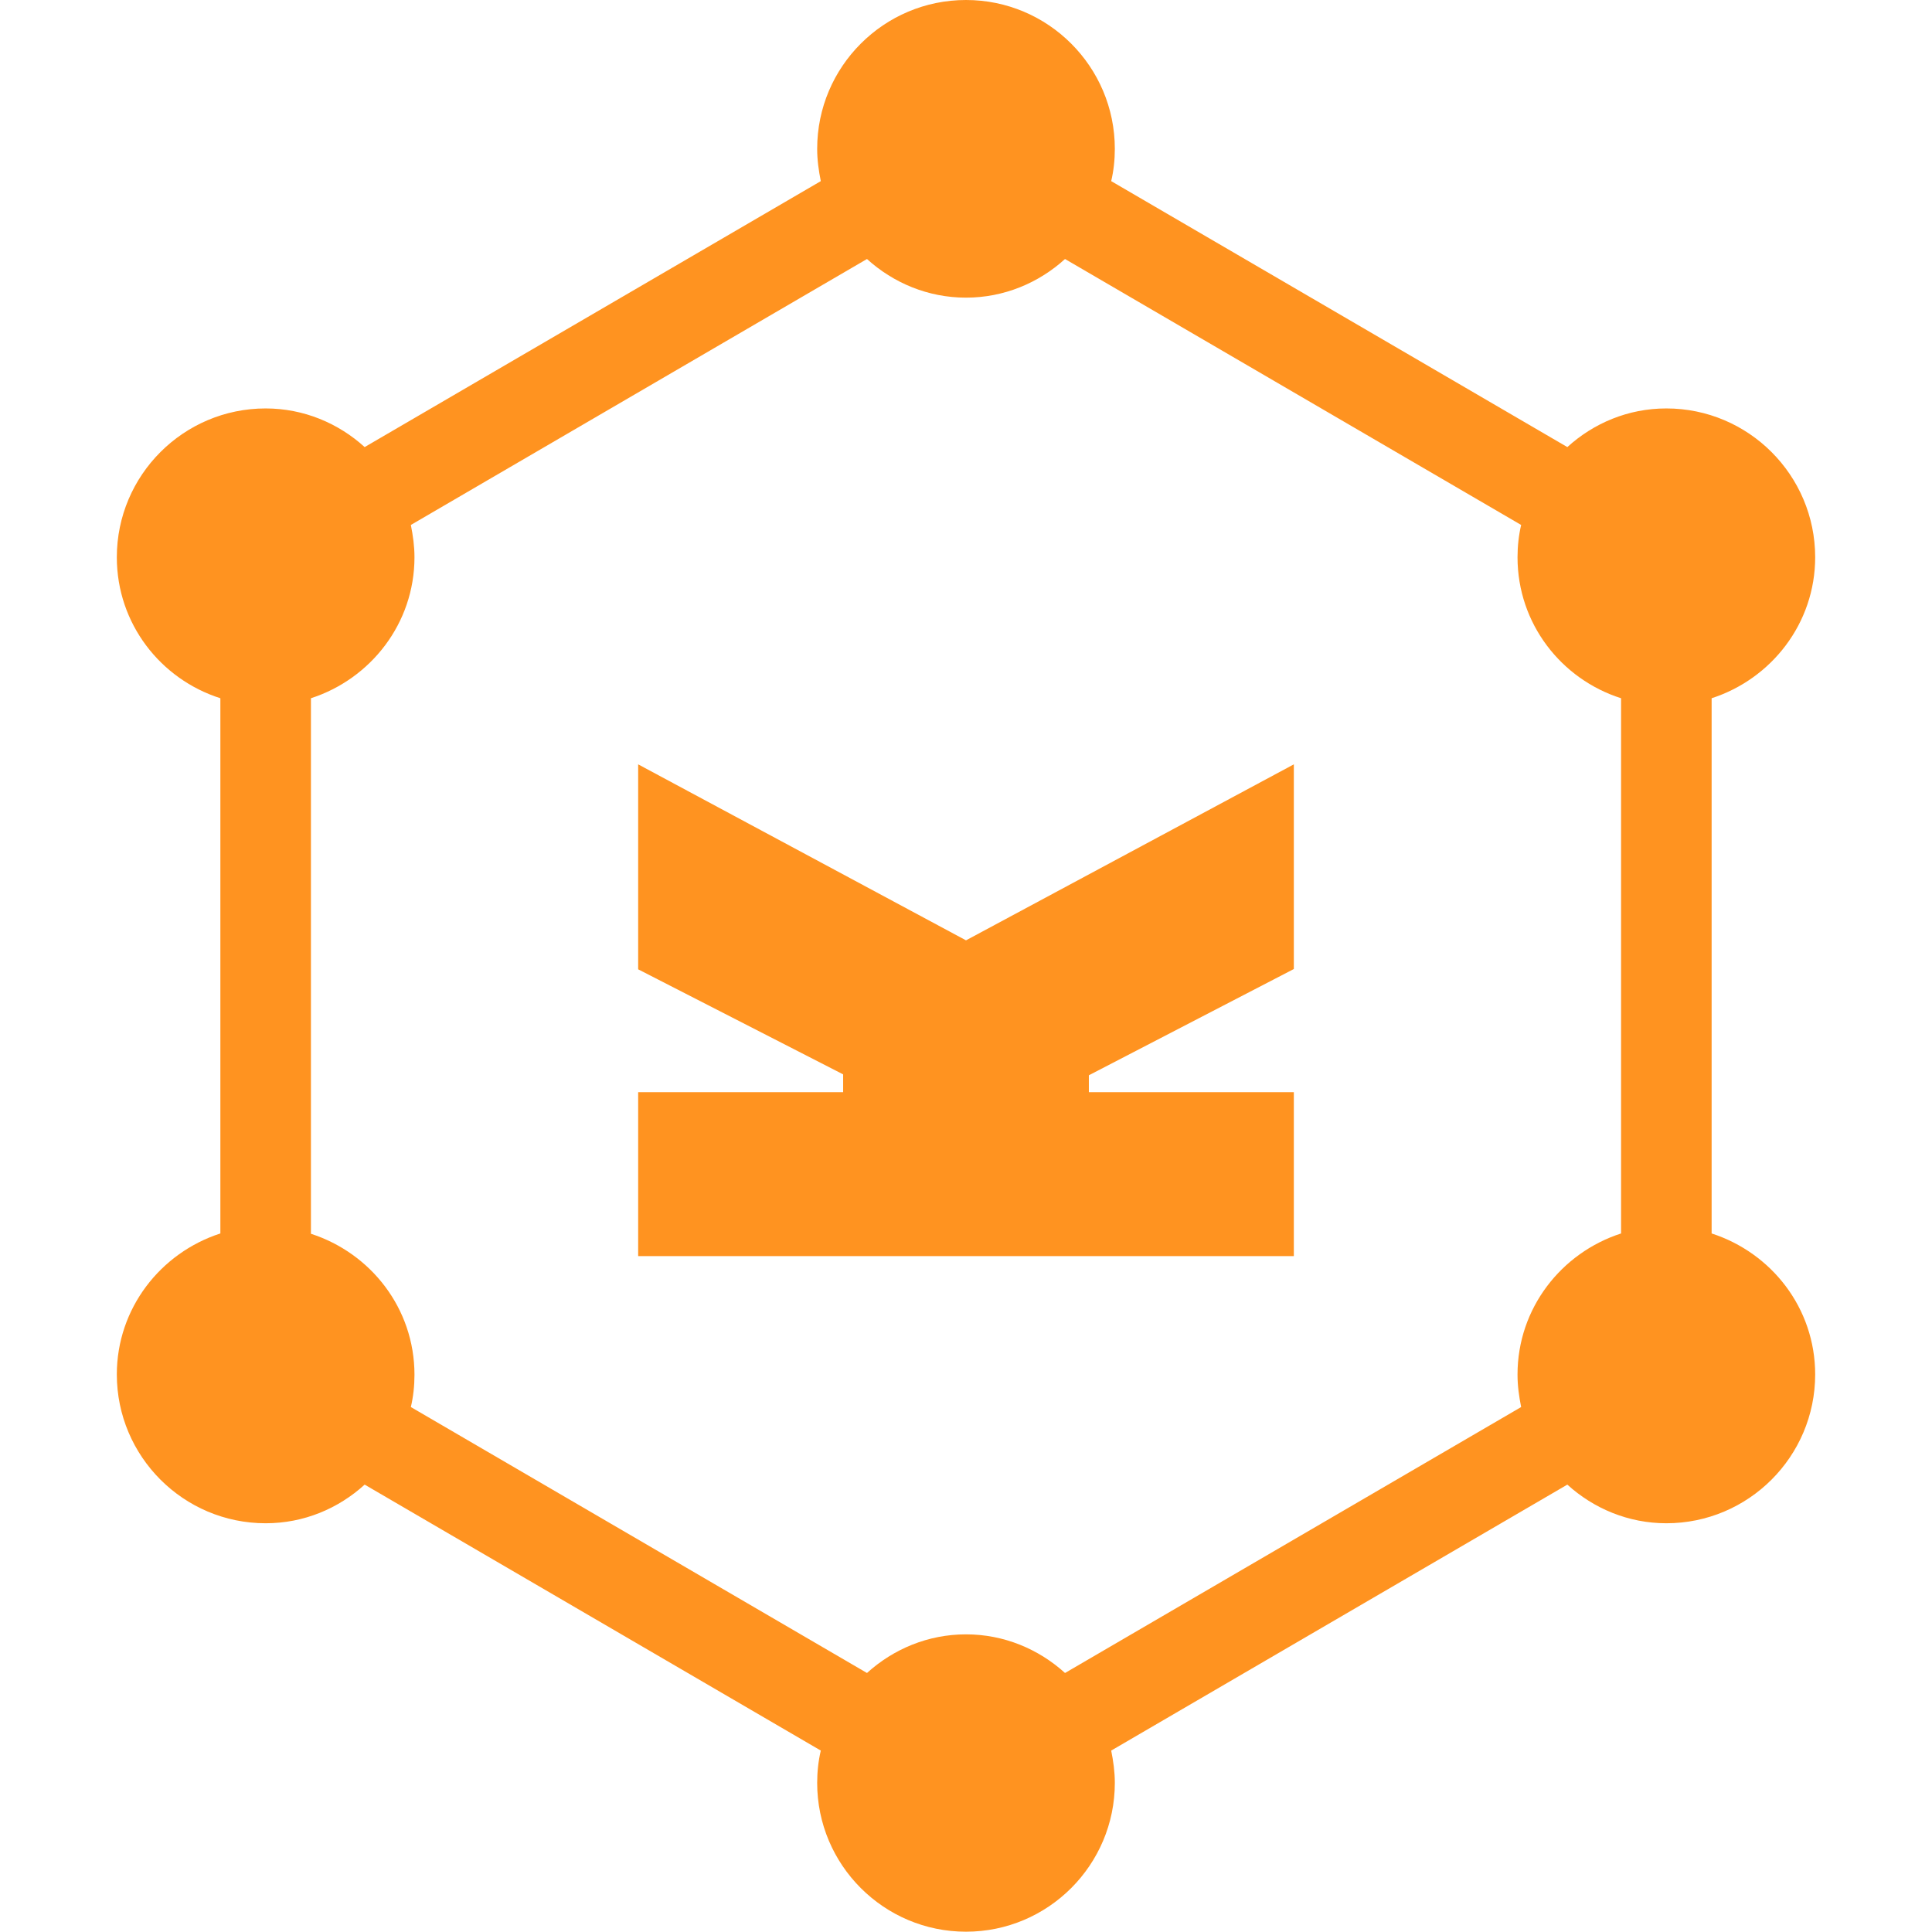
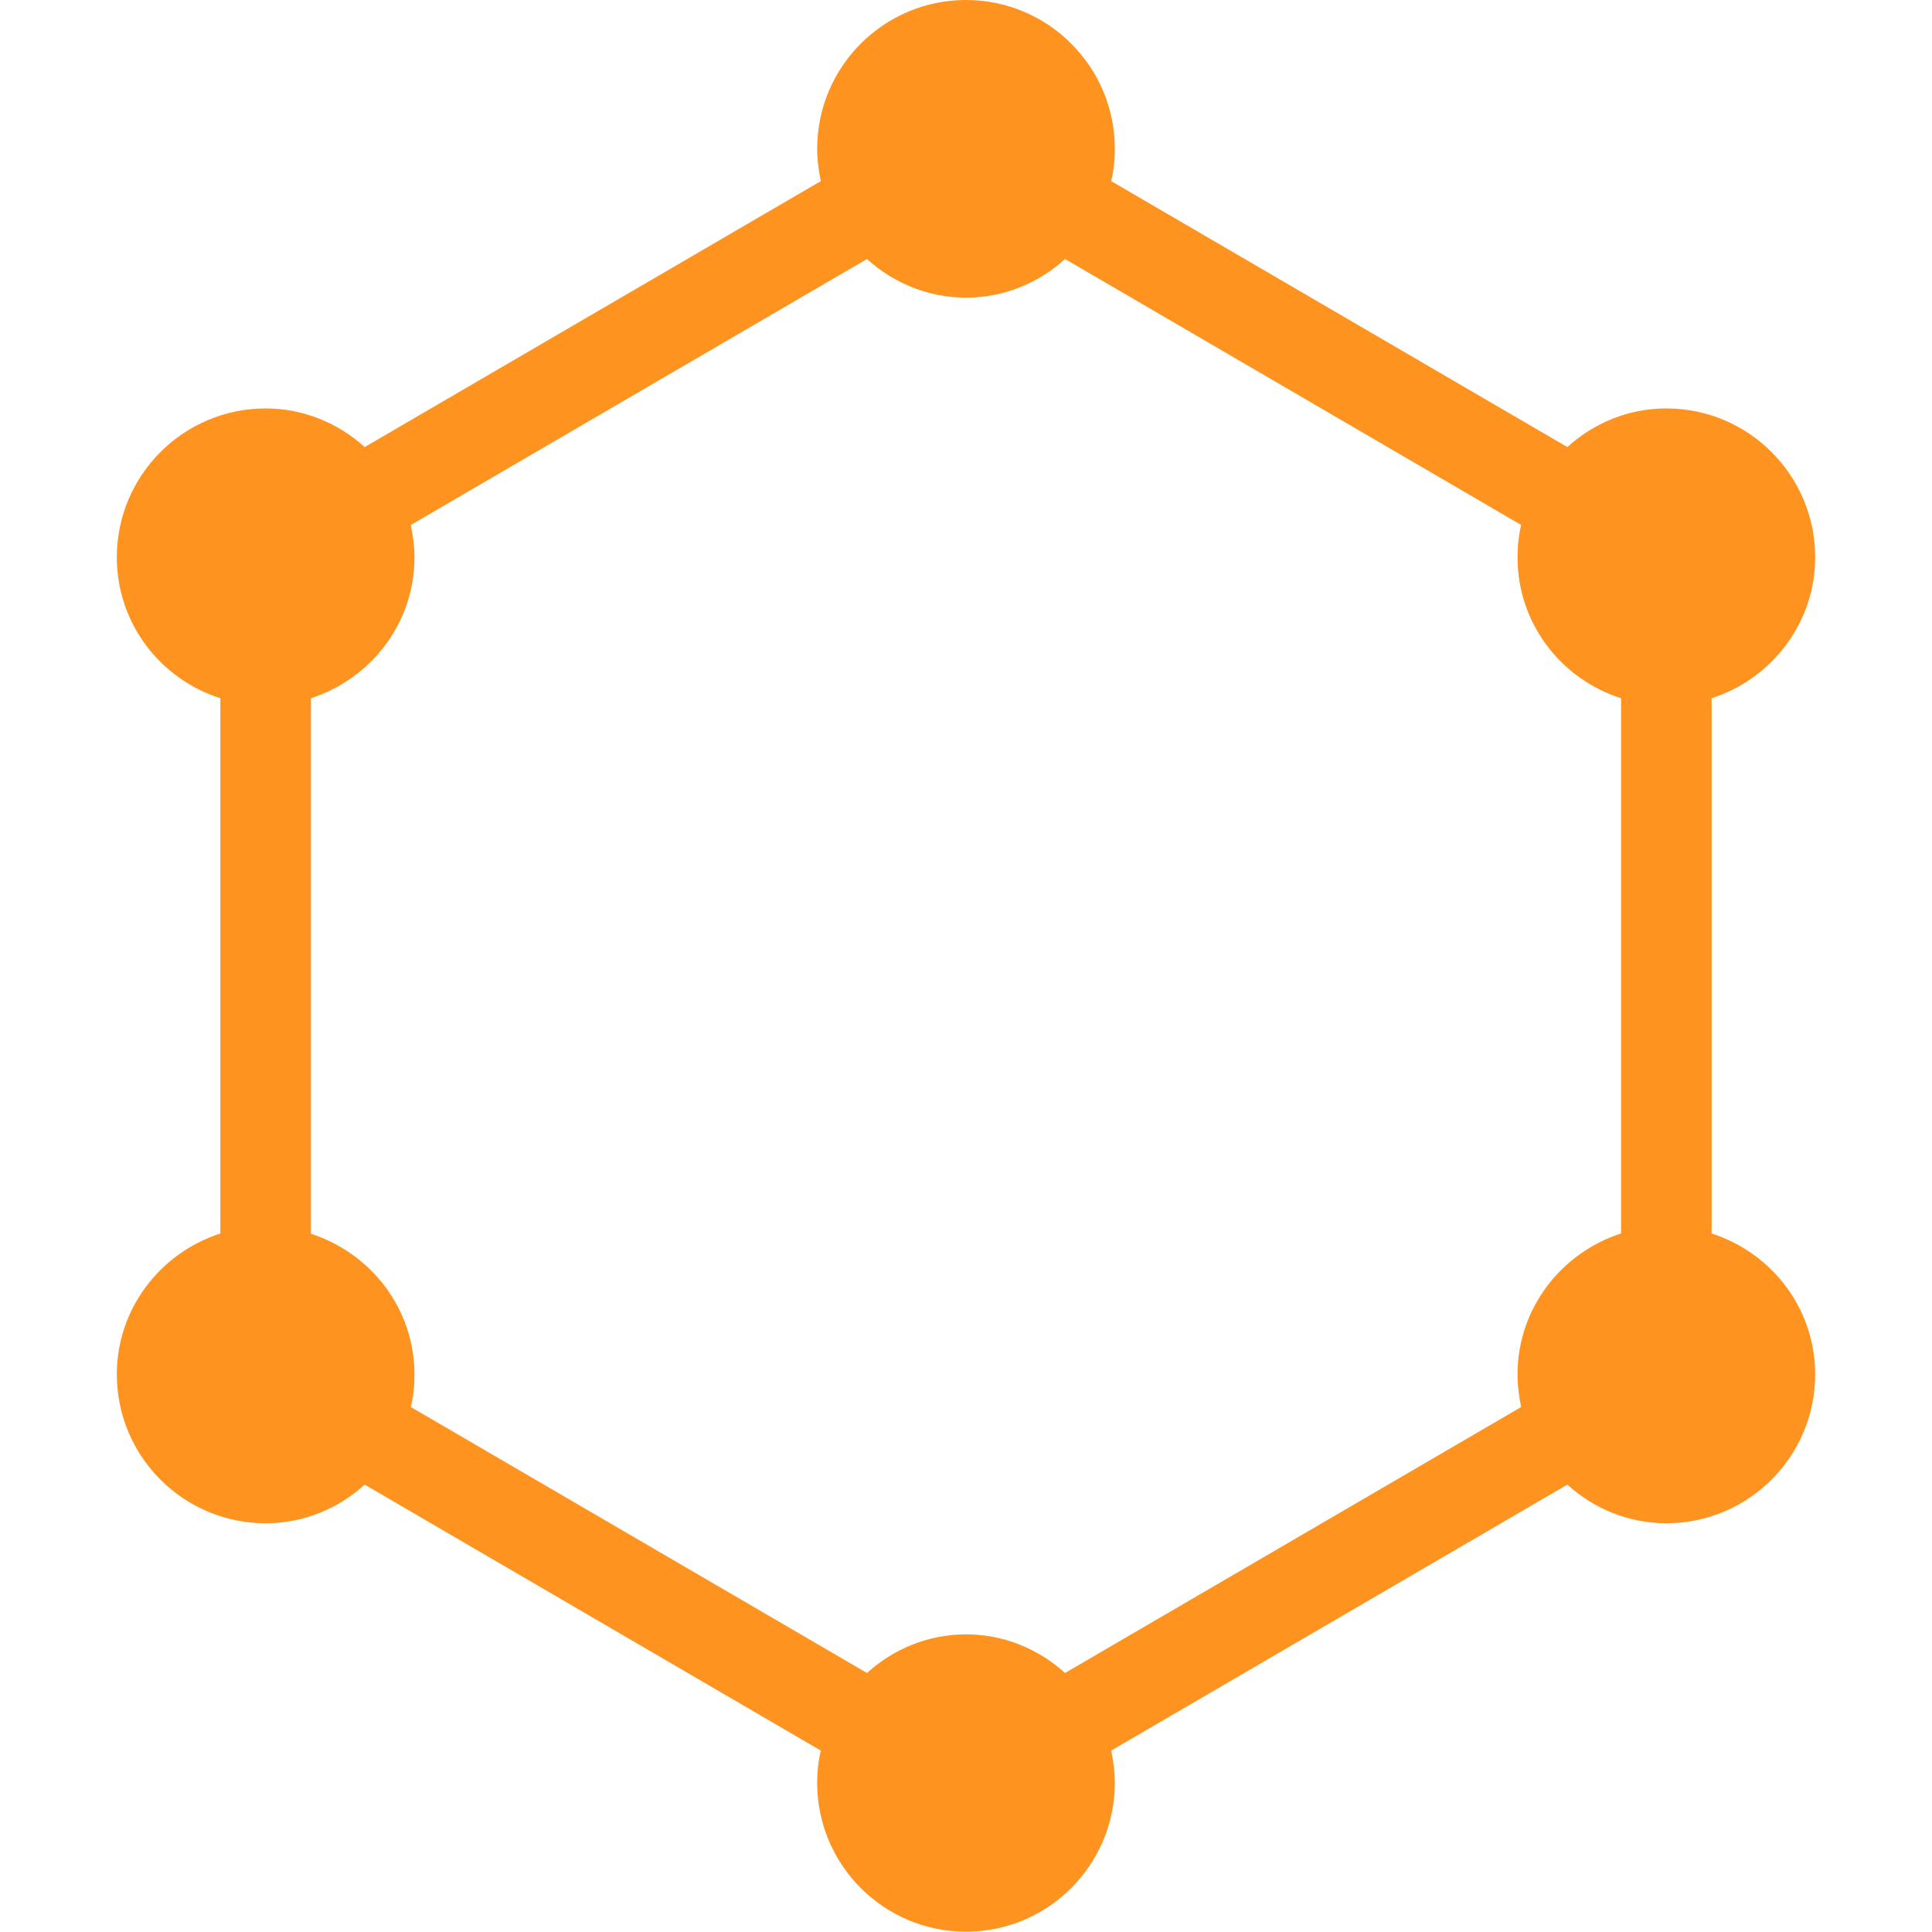
<svg xmlns="http://www.w3.org/2000/svg" viewBox="0 0 64 64">
  <defs>
    <style>.cls-1{fill:#ff9320;}</style>
  </defs>
-   <path class="cls-1" d="M42.86,32.1l-6.79,3.52v.56h6.79v5.43H21.14v-5.43h6.79v-.59l-6.79-3.48v-6.79l10.86,5.83,10.86-5.83" />
  <path class="cls-1" d="M56.7,40.87V23.13c1.98-.64,3.43-2.48,3.43-4.67,0-2.72-2.21-4.93-4.93-4.93-1.27,0-2.41,.49-3.28,1.28l-15.11-8.81c.08-.34,.12-.7,.12-1.07,0-2.72-2.21-4.93-4.93-4.93s-4.93,2.21-4.93,4.93c0,.37,.05,.72,.12,1.07L12.08,14.81c-.87-.79-2.02-1.28-3.28-1.28-2.72,0-4.93,2.21-4.93,4.93,0,2.2,1.45,4.04,3.43,4.67v17.73c-1.98,.64-3.43,2.48-3.43,4.67,0,2.72,2.21,4.93,4.93,4.93,1.27,0,2.41-.49,3.28-1.28l15.11,8.81c-.08,.34-.12,.7-.12,1.07,0,2.72,2.21,4.93,4.93,4.93s4.93-2.21,4.93-4.93c0-.37-.05-.72-.12-1.07l15.11-8.81c.87,.79,2.02,1.28,3.28,1.28,2.72,0,4.93-2.21,4.93-4.93,0-2.2-1.45-4.03-3.43-4.67Zm-6.43,4.67c0,.37,.05,.72,.12,1.07l-15.11,8.81c-.87-.79-2.02-1.28-3.28-1.28s-2.41,.49-3.28,1.28l-15.11-8.81c.08-.34,.12-.7,.12-1.07,0-2.2-1.45-4.03-3.43-4.67V23.13c1.98-.64,3.43-2.48,3.43-4.67,0-.37-.05-.72-.12-1.07l15.11-8.81c.87,.79,2.02,1.28,3.28,1.28s2.41-.49,3.28-1.28l15.11,8.81c-.08,.34-.12,.7-.12,1.07,0,2.2,1.45,4.04,3.43,4.67v17.73c-1.98,.64-3.43,2.48-3.43,4.67Z" />
</svg>